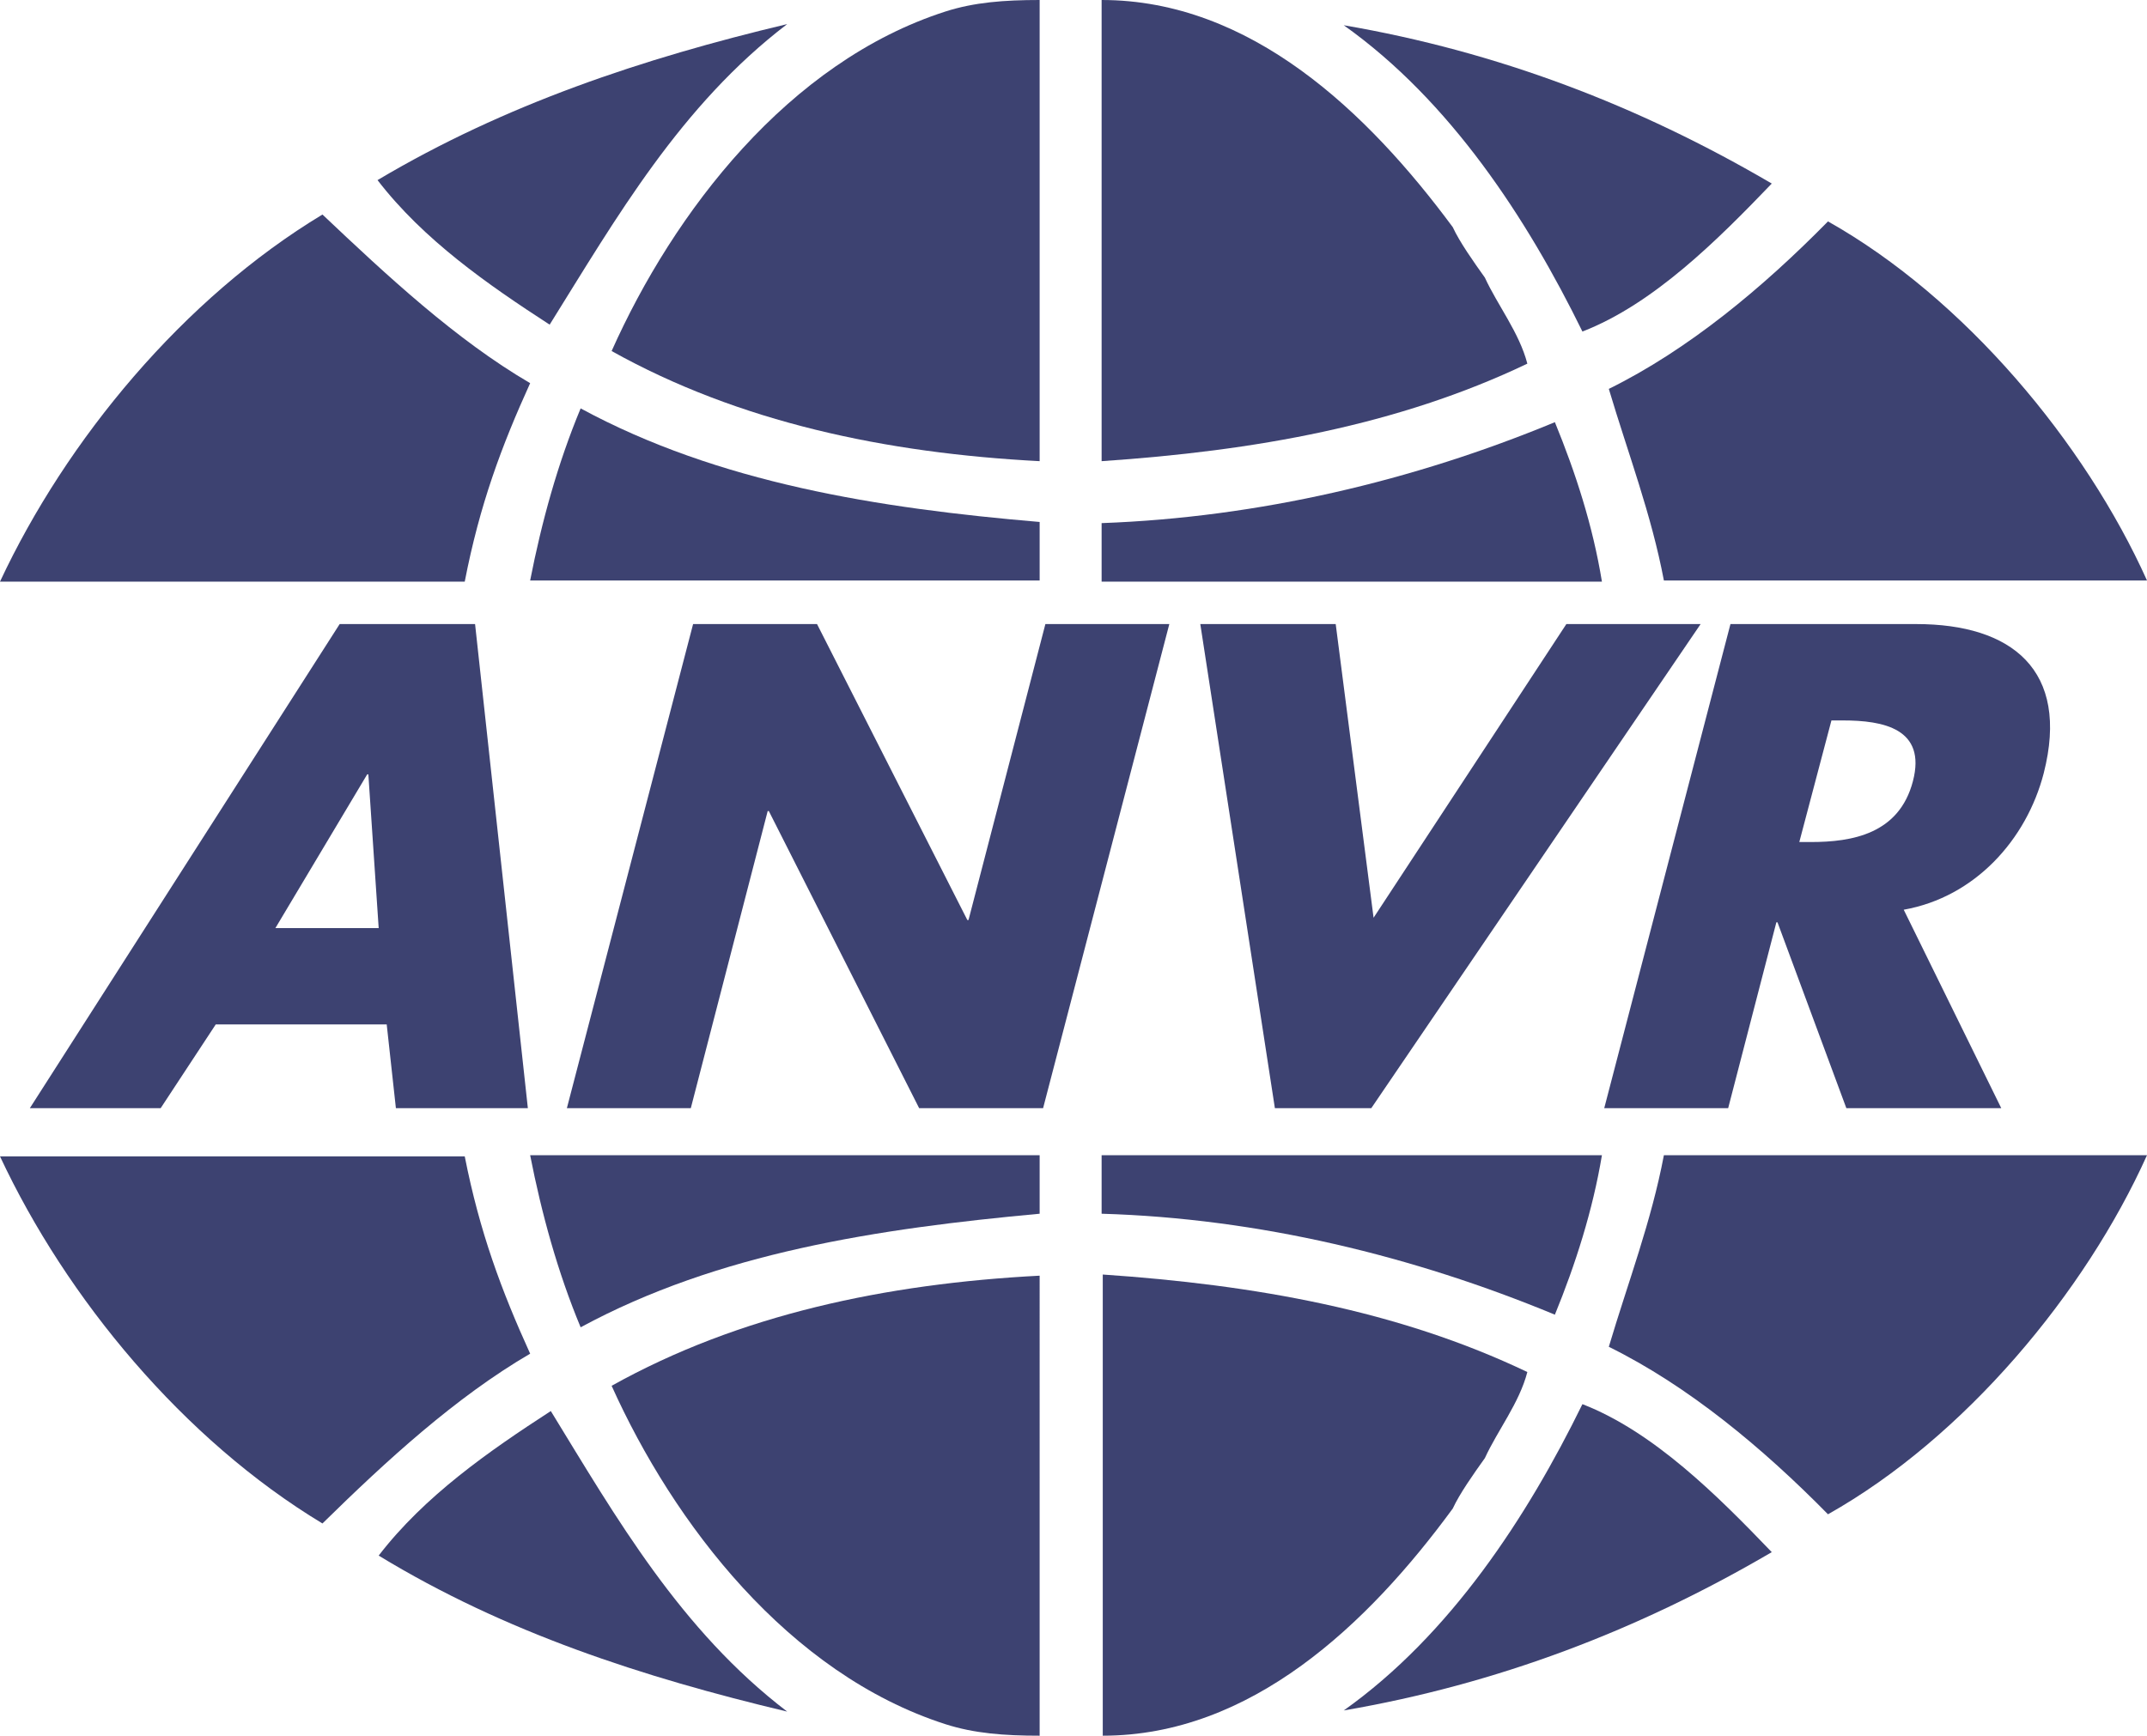
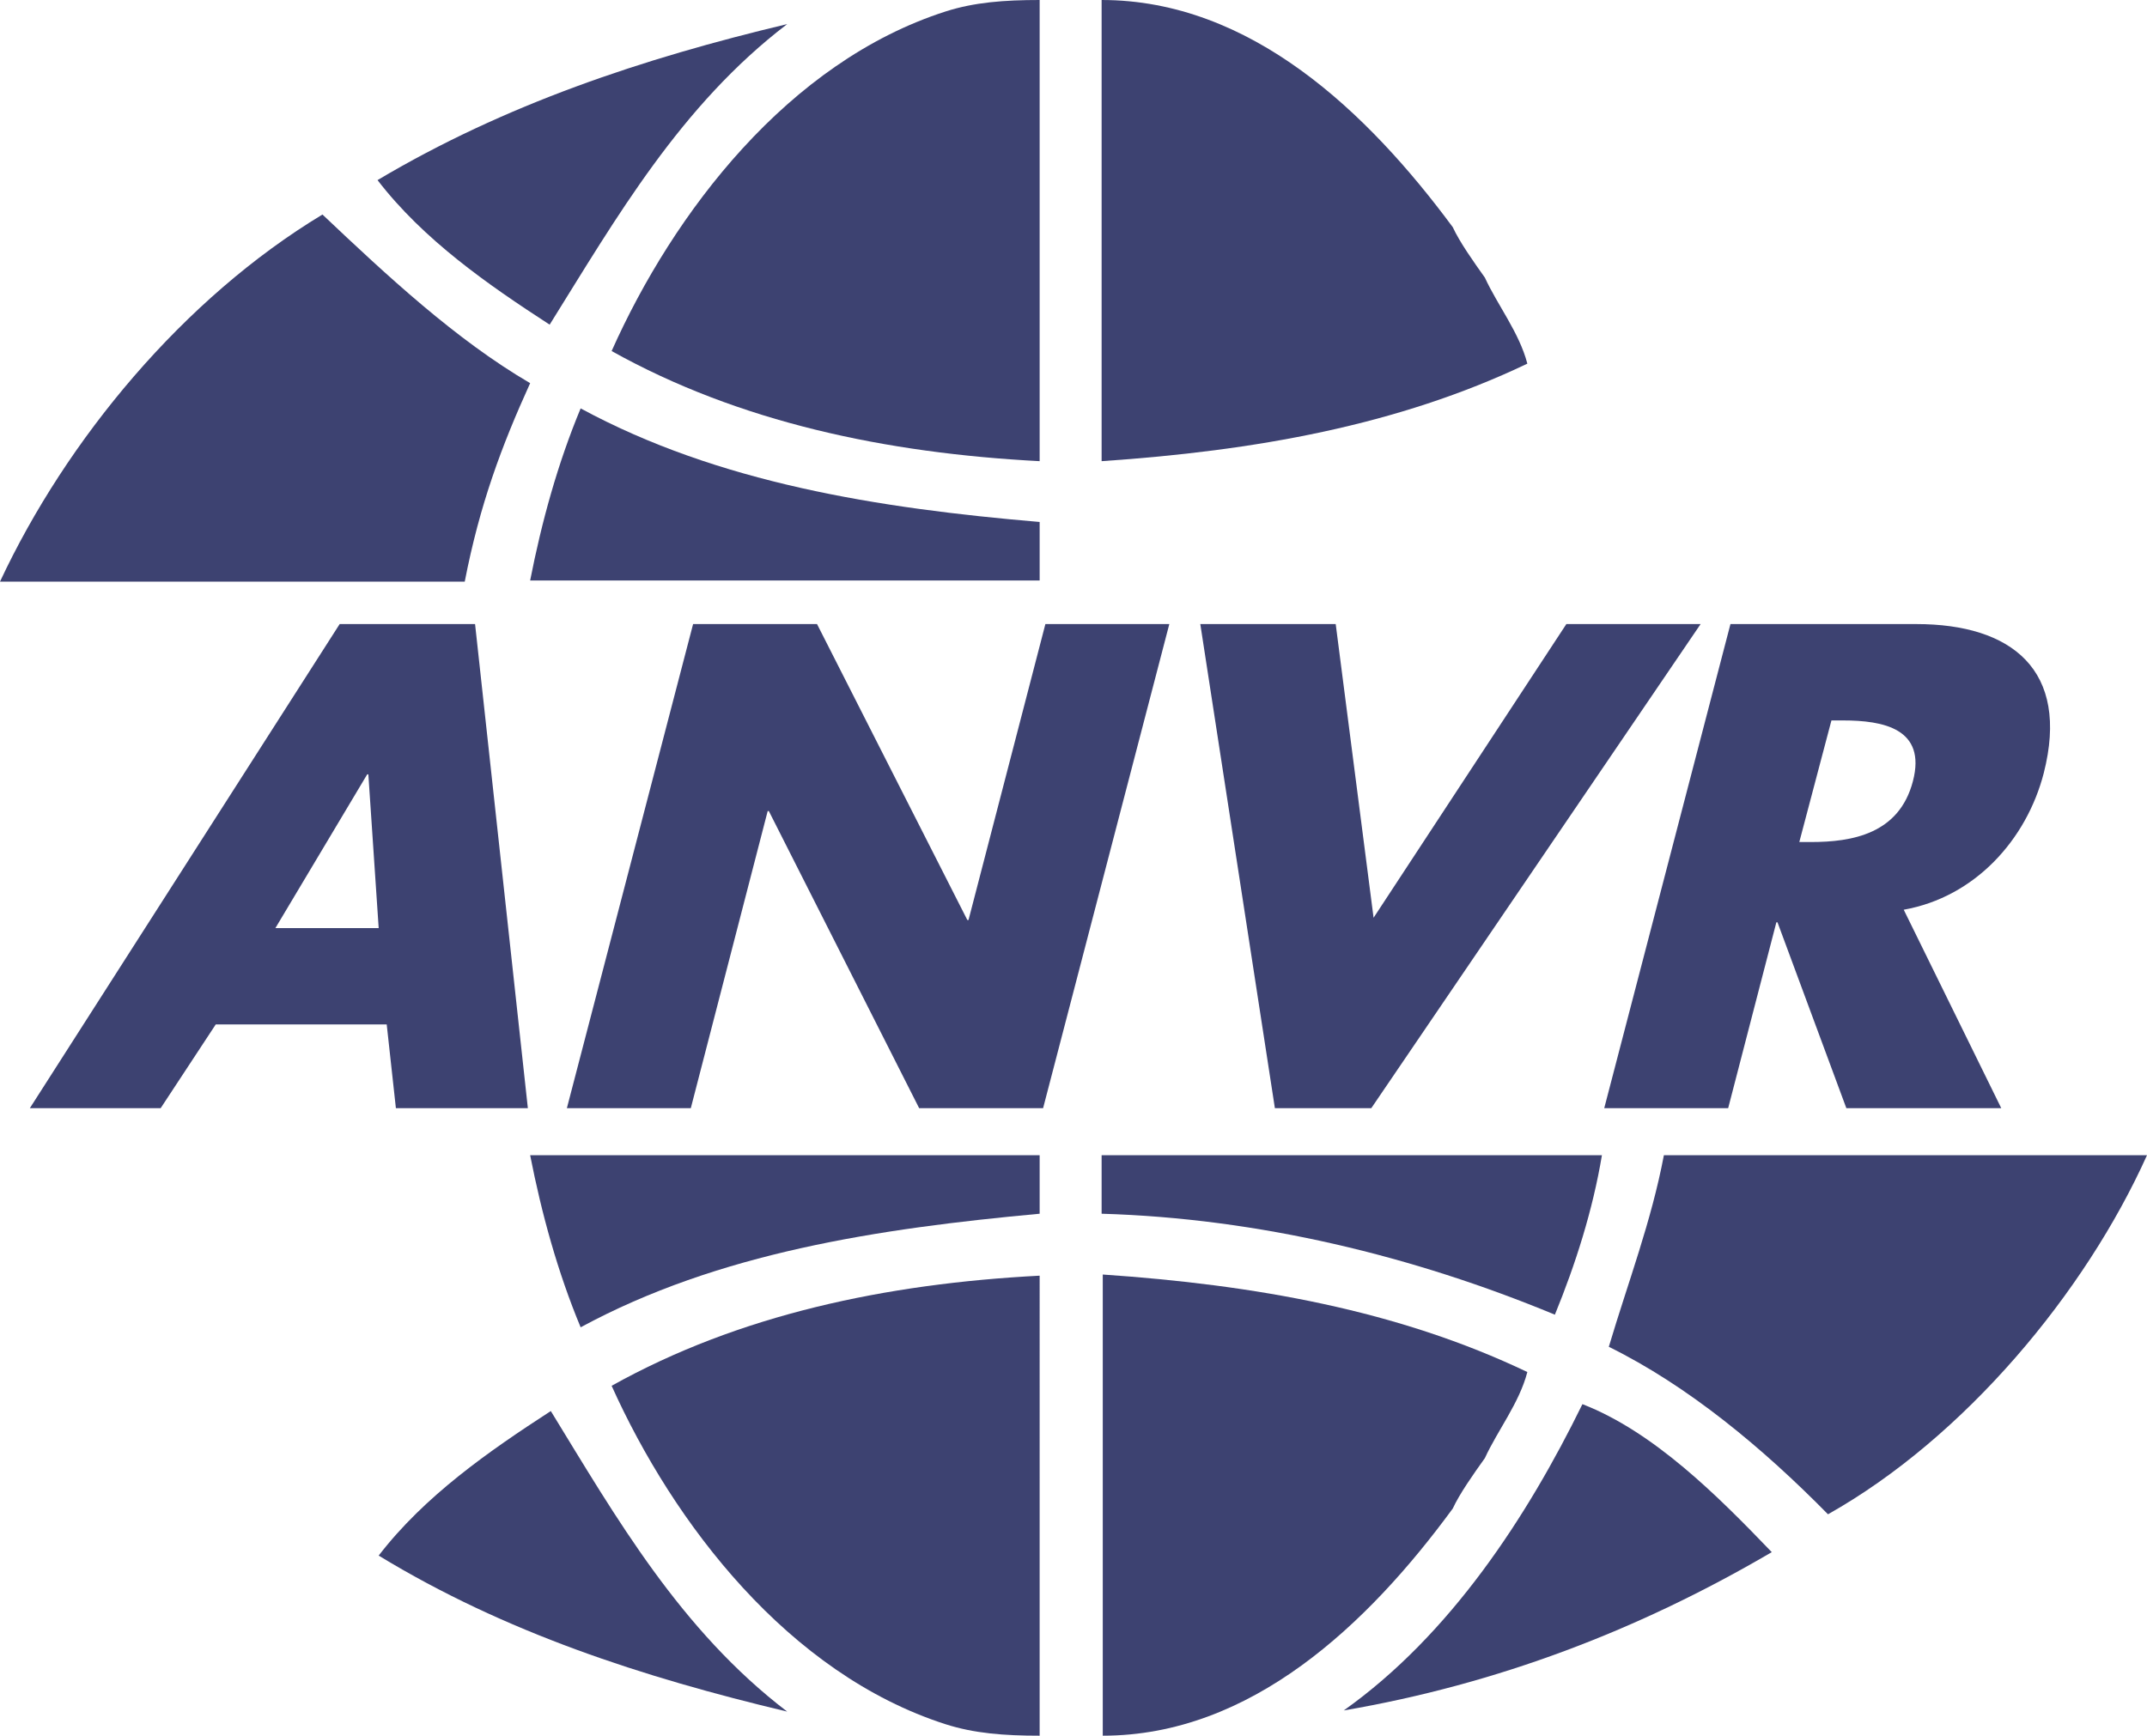
<svg xmlns="http://www.w3.org/2000/svg" version="1.1" id="Laag_1" x="0px" y="0px" viewBox="0 0 187.1 151.3" style="enable-background:new 0 0 187.1 151.3;" xml:space="preserve">
  <style type="text/css">
	.st0{fill-rule:evenodd;clip-rule:evenodd;fill:#3D4271;}
</style>
  <g>
    <path class="st0" d="M90.6,45.5v5.1H46.2c1-5.1,2.4-10.2,4.4-15C62.6,42.1,76.5,44.3,90.6,45.5L90.6,45.5z" />
-     <path class="st0" d="M135.5,36.8c1.8,4.4,3.3,9,4.1,13.9H96v-5.1C109.7,45.1,123.2,41.9,135.5,36.8L135.5,36.8z" />
    <path class="st0" d="M90.6,40.2c-13.4-0.7-26.2-3.4-37.3-9.6C58.7,18.5,68.7,5.4,82.4,1c2.5-0.8,5.1-1,8.2-1V40.2L90.6,40.2z" />
    <path class="st0" d="M126.6,19.8c0.6,1.3,1.8,3,2.8,4.4c1.1,2.4,3,4.8,3.7,7.5c-11.3,5.4-23.8,7.6-37.1,8.5L96,0   C109,0,119.2,9.8,126.6,19.8L126.6,19.8z" />
    <path class="st0" d="M68.6,2.1C59.3,9.2,53.7,19,47.9,28.3c-5.4-3.5-11-7.4-15-12.6C44,9.1,56,5.1,68.6,2.1L68.6,2.1z" />
-     <path class="st0" d="M154.4,16c-4.7,4.9-10.3,10.5-16.5,12.9c-4.8-9.8-11.5-20.1-20.8-26.7C130.5,4.5,142.8,9.2,154.4,16L154.4,16z   " />
    <path class="st0" d="M46.2,33.4c-2.5,5.5-4.4,10.6-5.7,17.3H0c5.8-12.4,16-24.7,28.1-32C33.7,24,39.7,29.6,46.2,33.4L46.2,33.4z" />
-     <path class="st0" d="M187.1,50.6h-42.1c-1.1-5.8-3.1-11-4.8-16.7c6.9-3.4,13.4-8.8,19.1-14.6C171.2,26,181.7,38.6,187.1,50.6   L187.1,50.6z" />
    <path class="st0" d="M33,80.9h-9l8-13.4h0.1L33,80.9L33,80.9z M33.7,89.3l0.8,7.3H46l-4.6-42.2H29.6l-27,42.2H14l4.8-7.3H33.7   L33.7,89.3z" />
    <polygon class="st0" points="60.4,54.4 71.2,54.4 84.3,80.2 84.4,80.2 91.1,54.4 101.9,54.4 90.9,96.6 80.1,96.6 67,70.7    66.9,70.7 60.2,96.6 49.4,96.6 60.4,54.4  " />
    <polygon class="st0" points="119.7,80 136.5,54.4 148.2,54.4 119.5,96.6 111.1,96.6 104.6,54.4 116.4,54.4 119.7,80  " />
    <path class="st0" d="M159.6,62.8h1c3.5,0,7.3,0.7,6.1,5.3c-1.2,4.6-5.3,5.3-8.9,5.3h-1L159.6,62.8L159.6,62.8z M165.9,79.3   c6.2-1.1,10.7-6.1,12.2-11.9c2.3-9-2.8-13-11.1-13h-16.2l-11,42.2h10.8l4.2-16.2h0.1l6,16.2h13.5L165.9,79.3L165.9,79.3z" />
    <path class="st0" d="M90.6,111.2c-13.4,0.7-26.2,3.4-37.3,9.6c5.4,12,15.4,25.1,29.1,29.5c2.5,0.8,5.1,1,8.2,1V111.2L90.6,111.2z" />
    <path class="st0" d="M126.6,131.5c0.6-1.3,1.8-3,2.8-4.4c1.1-2.4,3-4.8,3.7-7.5c-11.3-5.4-23.8-7.6-37-8.5v40.2   C109,151.3,119.2,141.6,126.6,131.5L126.6,131.5z" />
    <path class="st0" d="M68.6,149.2c-9.3-7.1-14.9-16.9-20.6-26.2c-5.4,3.5-11,7.4-15,12.6C44,142.3,56,146.2,68.6,149.2L68.6,149.2z" />
    <path class="st0" d="M154.4,135.3c-4.7-4.9-10.3-10.5-16.5-12.9c-4.8,9.8-11.5,20.1-20.8,26.7C130.5,146.8,142.8,142.1,154.4,135.3   L154.4,135.3z" />
-     <path class="st0" d="M46.2,118c-2.5-5.5-4.4-10.6-5.7-17.2l-40.5,0c5.8,12.4,16,24.7,28.1,32C33.7,127.3,39.7,121.8,46.2,118   L46.2,118z" />
    <path class="st0" d="M187.1,100.7h-42.1c-1.1,5.8-3.1,11-4.8,16.7c6.9,3.4,13.4,8.8,19.1,14.6C171.2,125.3,181.7,112.7,187.1,100.7   L187.1,100.7z" />
    <path class="st0" d="M90.6,105.8v-5.1H46.2c1,5.1,2.4,10.2,4.4,15C62.6,109.2,76.5,107.1,90.6,105.8L90.6,105.8z" />
    <path class="st0" d="M135.5,114.6c1.8-4.4,3.3-9.1,4.1-13.9H96v5.1C109.7,106.2,123.2,109.5,135.5,114.6L135.5,114.6z" />
  </g>
</svg>